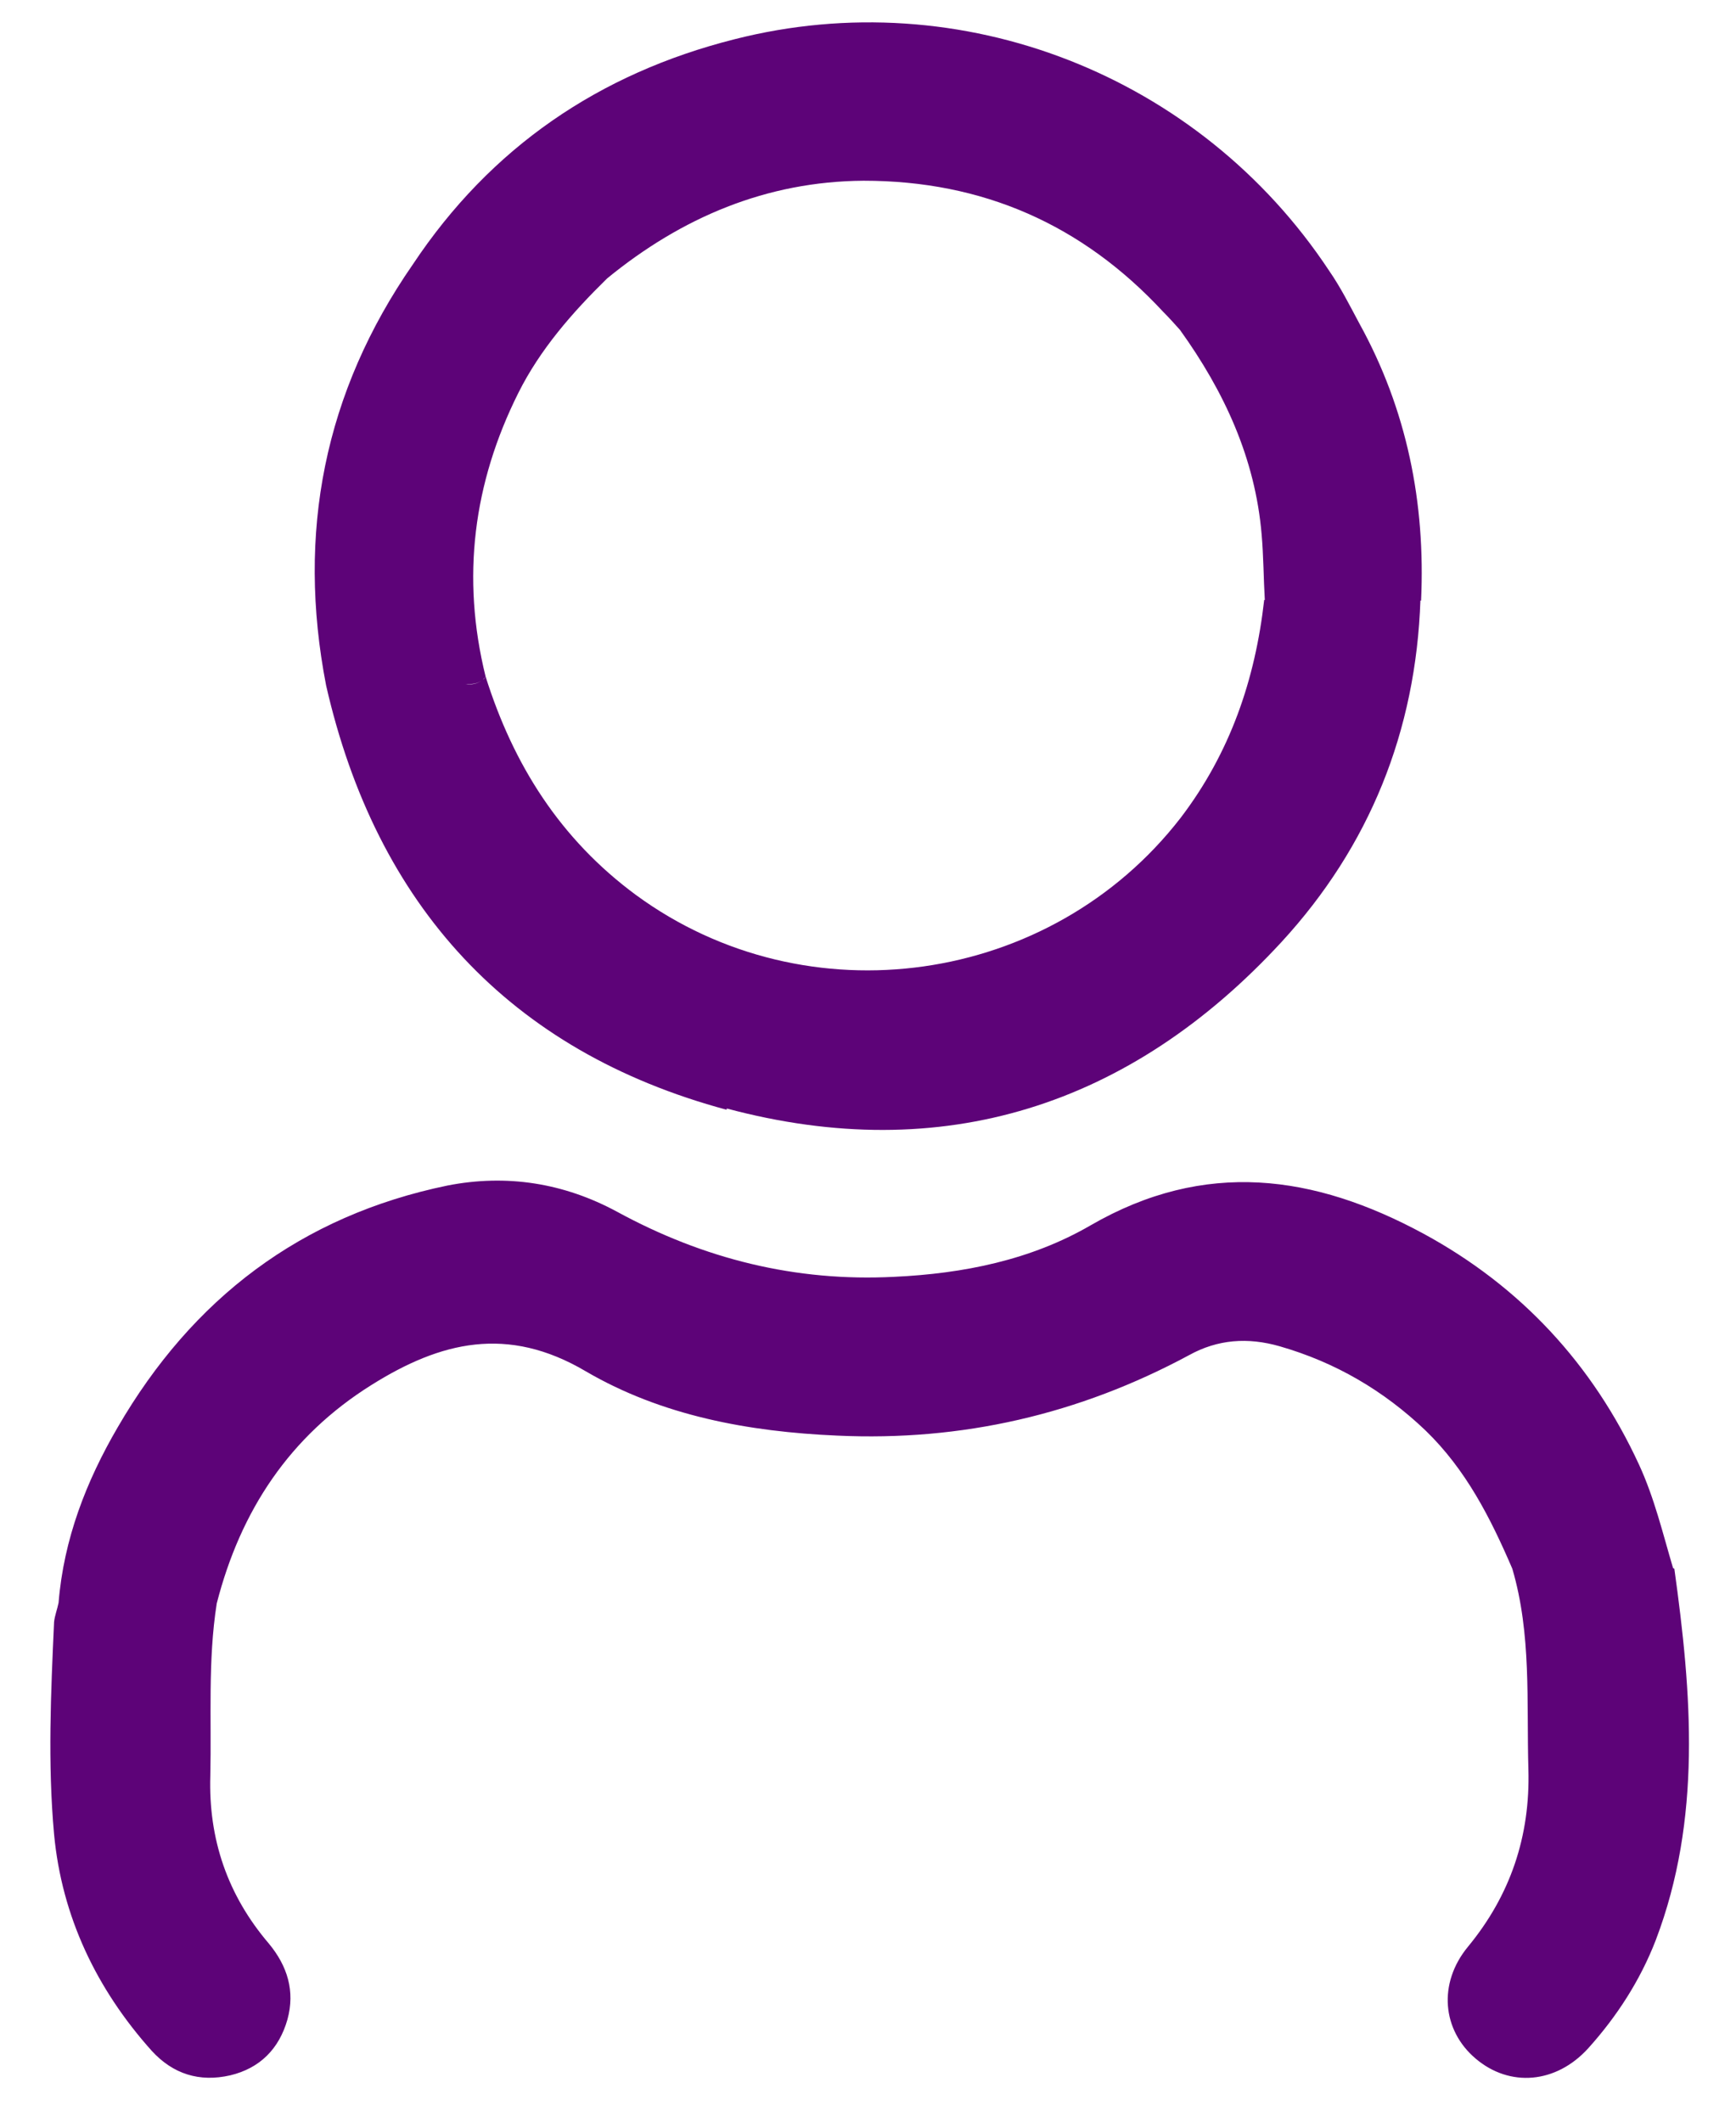
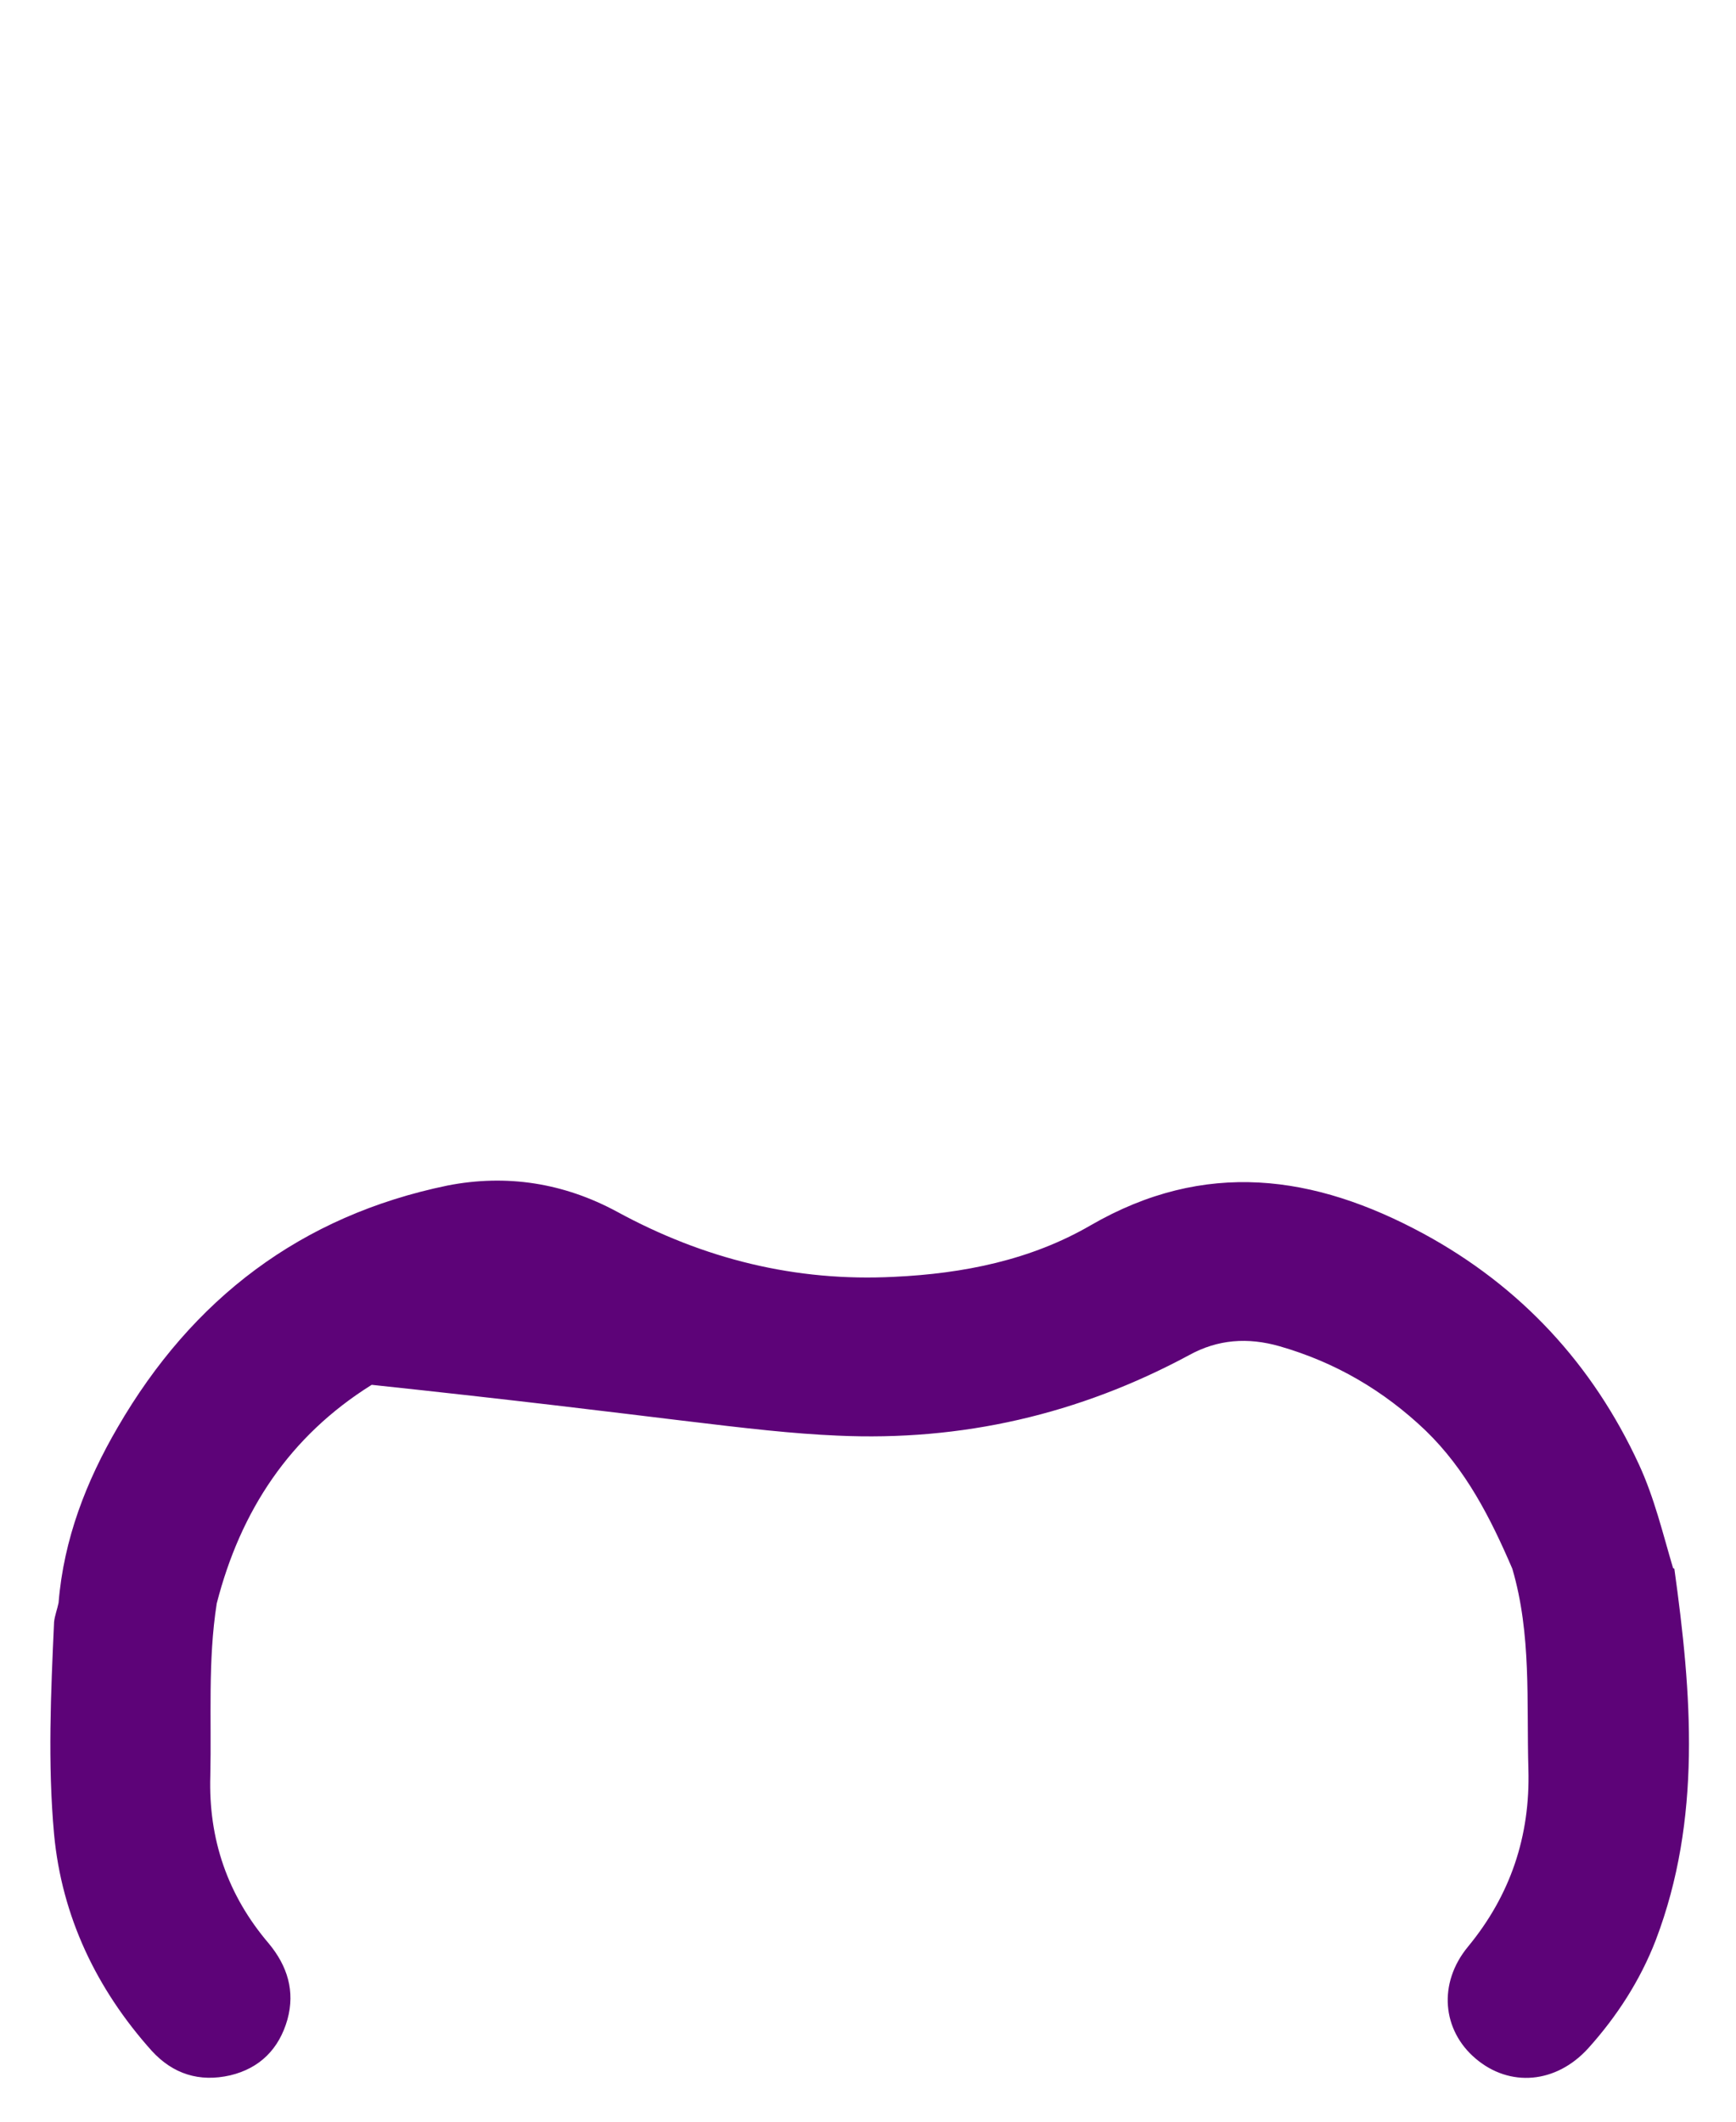
<svg xmlns="http://www.w3.org/2000/svg" width="27" height="33" viewBox="0 0 27 33" fill="none">
-   <path d="M11.302 17.241C14.662 18.141 17.582 17.201 19.932 14.651C21.302 13.161 22.022 11.371 22.092 9.331C21.282 9.331 20.472 9.331 19.662 9.331C19.522 10.571 19.132 11.711 18.362 12.721C16.342 15.331 12.552 15.871 9.892 13.921C8.712 13.051 7.982 11.891 7.552 10.521C7.542 10.541 7.532 10.561 7.512 10.571C7.522 10.561 7.542 10.541 7.552 10.521C7.172 8.981 7.362 7.511 8.062 6.111C8.402 5.431 8.902 4.861 9.442 4.331C10.602 3.381 11.922 2.821 13.432 2.811C15.282 2.811 16.832 3.491 18.092 4.851C18.182 4.941 18.262 5.031 18.352 5.131C19.042 6.091 19.522 7.131 19.622 8.311C19.652 8.651 19.652 9.001 19.672 9.341C20.482 9.341 21.292 9.341 22.102 9.341C22.172 7.821 21.882 6.371 21.142 5.031C20.992 4.751 20.852 4.471 20.672 4.211C18.662 1.171 14.952 -0.289 11.422 0.611C9.322 1.141 7.632 2.291 6.422 4.111C5.042 6.101 4.612 8.291 5.072 10.661C5.852 14.081 7.922 16.351 11.302 17.261V17.241ZM7.502 10.571C7.432 10.641 7.332 10.651 7.242 10.641C7.332 10.641 7.432 10.641 7.502 10.571Z" fill="#5D0378" />
-   <path d="M26.021 24.389C25.861 23.849 25.731 23.299 25.491 22.779C24.771 21.219 23.651 20.009 22.141 19.189C20.441 18.269 18.741 18.029 16.961 19.059C16.031 19.599 14.981 19.809 13.911 19.859C12.371 19.939 10.941 19.579 9.601 18.849C8.771 18.399 7.881 18.259 6.961 18.439C4.681 18.909 2.991 20.199 1.831 22.199C1.341 23.039 0.991 23.939 0.911 24.929C0.891 25.029 0.851 25.129 0.841 25.229C0.791 26.329 0.741 27.429 0.841 28.529C0.961 29.809 1.501 30.939 2.361 31.899C2.691 32.259 3.101 32.389 3.581 32.279C4.041 32.169 4.341 31.869 4.471 31.409C4.591 30.969 4.471 30.579 4.181 30.229C3.541 29.479 3.241 28.609 3.271 27.619C3.291 26.729 3.231 25.829 3.371 24.939C3.741 23.499 4.501 22.339 5.781 21.539C6.851 20.869 7.891 20.609 9.111 21.329C10.291 22.019 11.641 22.269 13.021 22.329C14.961 22.419 16.781 21.999 18.491 21.079C18.941 20.829 19.411 20.799 19.901 20.939C20.771 21.189 21.521 21.629 22.171 22.249C22.801 22.859 23.181 23.609 23.521 24.399C23.821 25.419 23.741 26.469 23.771 27.519C23.801 28.559 23.491 29.479 22.831 30.279C22.361 30.849 22.431 31.579 22.951 32.019C23.481 32.469 24.201 32.409 24.701 31.859C25.151 31.359 25.511 30.799 25.751 30.179C26.471 28.289 26.311 26.339 26.041 24.399L26.021 24.389Z" fill="#5D0378" />
+   <path d="M26.021 24.389C25.861 23.849 25.731 23.299 25.491 22.779C24.771 21.219 23.651 20.009 22.141 19.189C20.441 18.269 18.741 18.029 16.961 19.059C16.031 19.599 14.981 19.809 13.911 19.859C12.371 19.939 10.941 19.579 9.601 18.849C8.771 18.399 7.881 18.259 6.961 18.439C4.681 18.909 2.991 20.199 1.831 22.199C1.341 23.039 0.991 23.939 0.911 24.929C0.891 25.029 0.851 25.129 0.841 25.229C0.791 26.329 0.741 27.429 0.841 28.529C0.961 29.809 1.501 30.939 2.361 31.899C2.691 32.259 3.101 32.389 3.581 32.279C4.041 32.169 4.341 31.869 4.471 31.409C4.591 30.969 4.471 30.579 4.181 30.229C3.541 29.479 3.241 28.609 3.271 27.619C3.291 26.729 3.231 25.829 3.371 24.939C3.741 23.499 4.501 22.339 5.781 21.539C10.291 22.019 11.641 22.269 13.021 22.329C14.961 22.419 16.781 21.999 18.491 21.079C18.941 20.829 19.411 20.799 19.901 20.939C20.771 21.189 21.521 21.629 22.171 22.249C22.801 22.859 23.181 23.609 23.521 24.399C23.821 25.419 23.741 26.469 23.771 27.519C23.801 28.559 23.491 29.479 22.831 30.279C22.361 30.849 22.431 31.579 22.951 32.019C23.481 32.469 24.201 32.409 24.701 31.859C25.151 31.359 25.511 30.799 25.751 30.179C26.471 28.289 26.311 26.339 26.041 24.399L26.021 24.389Z" fill="#5D0378" />
</svg>